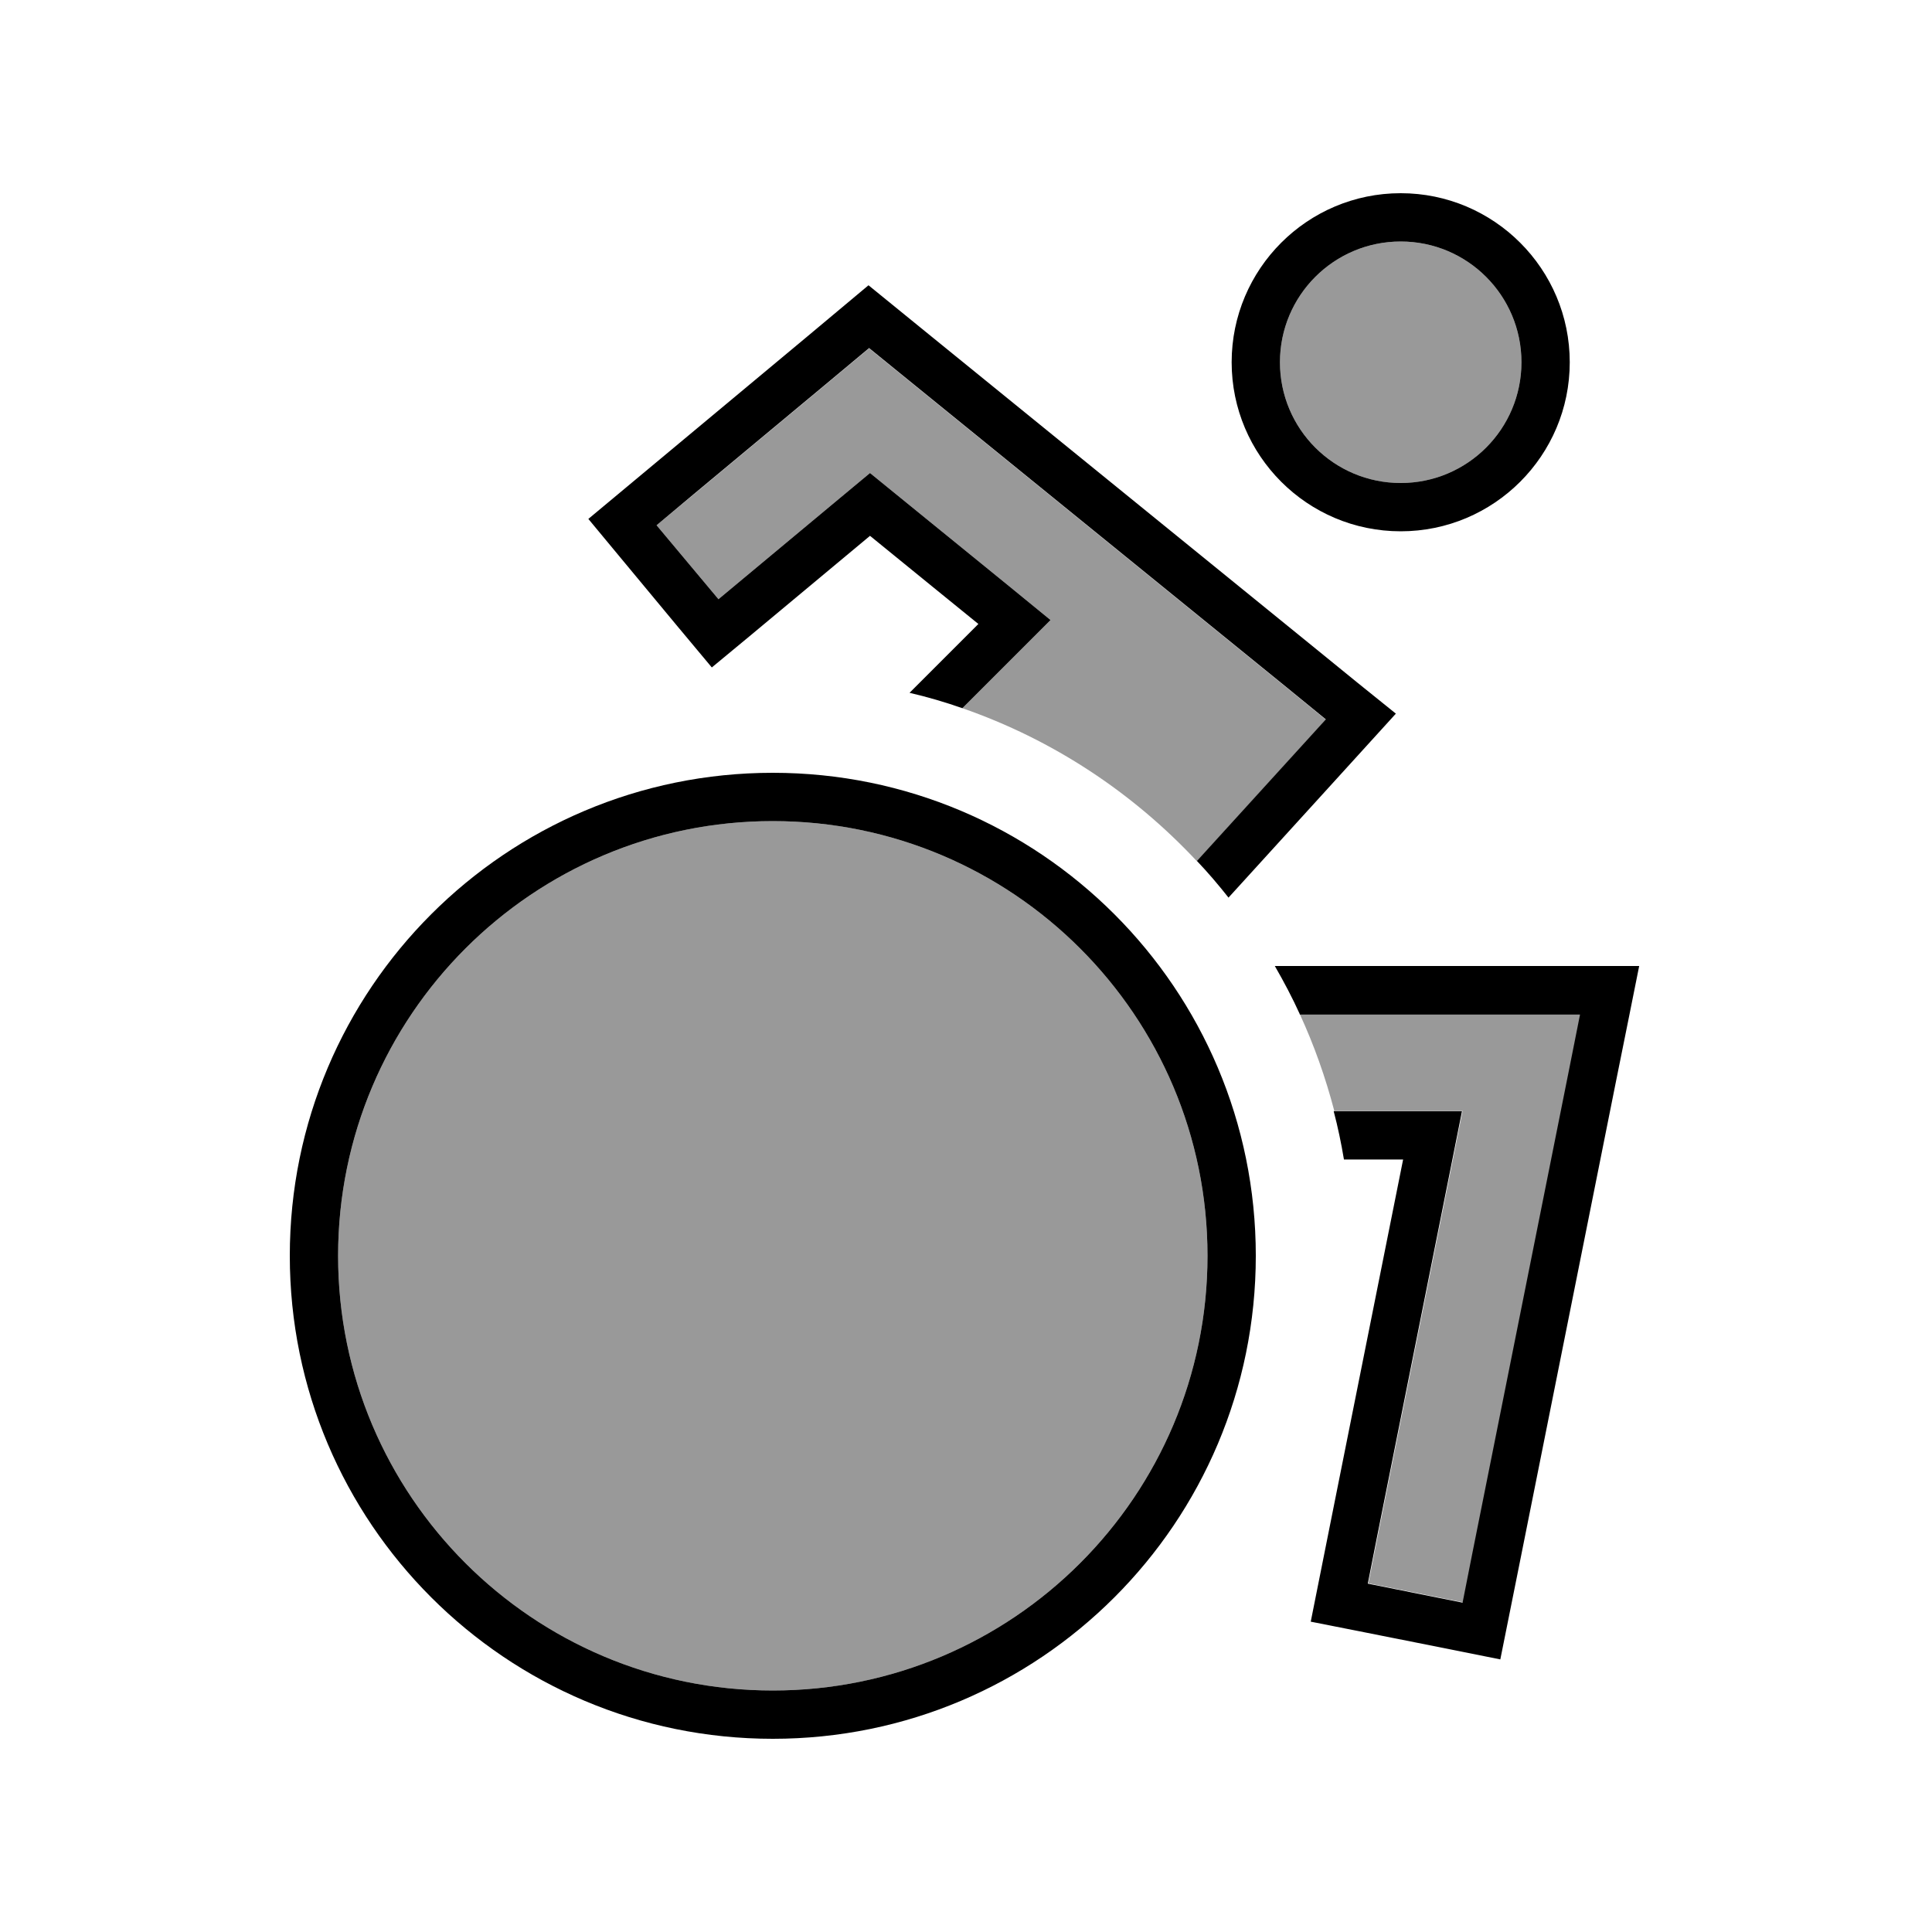
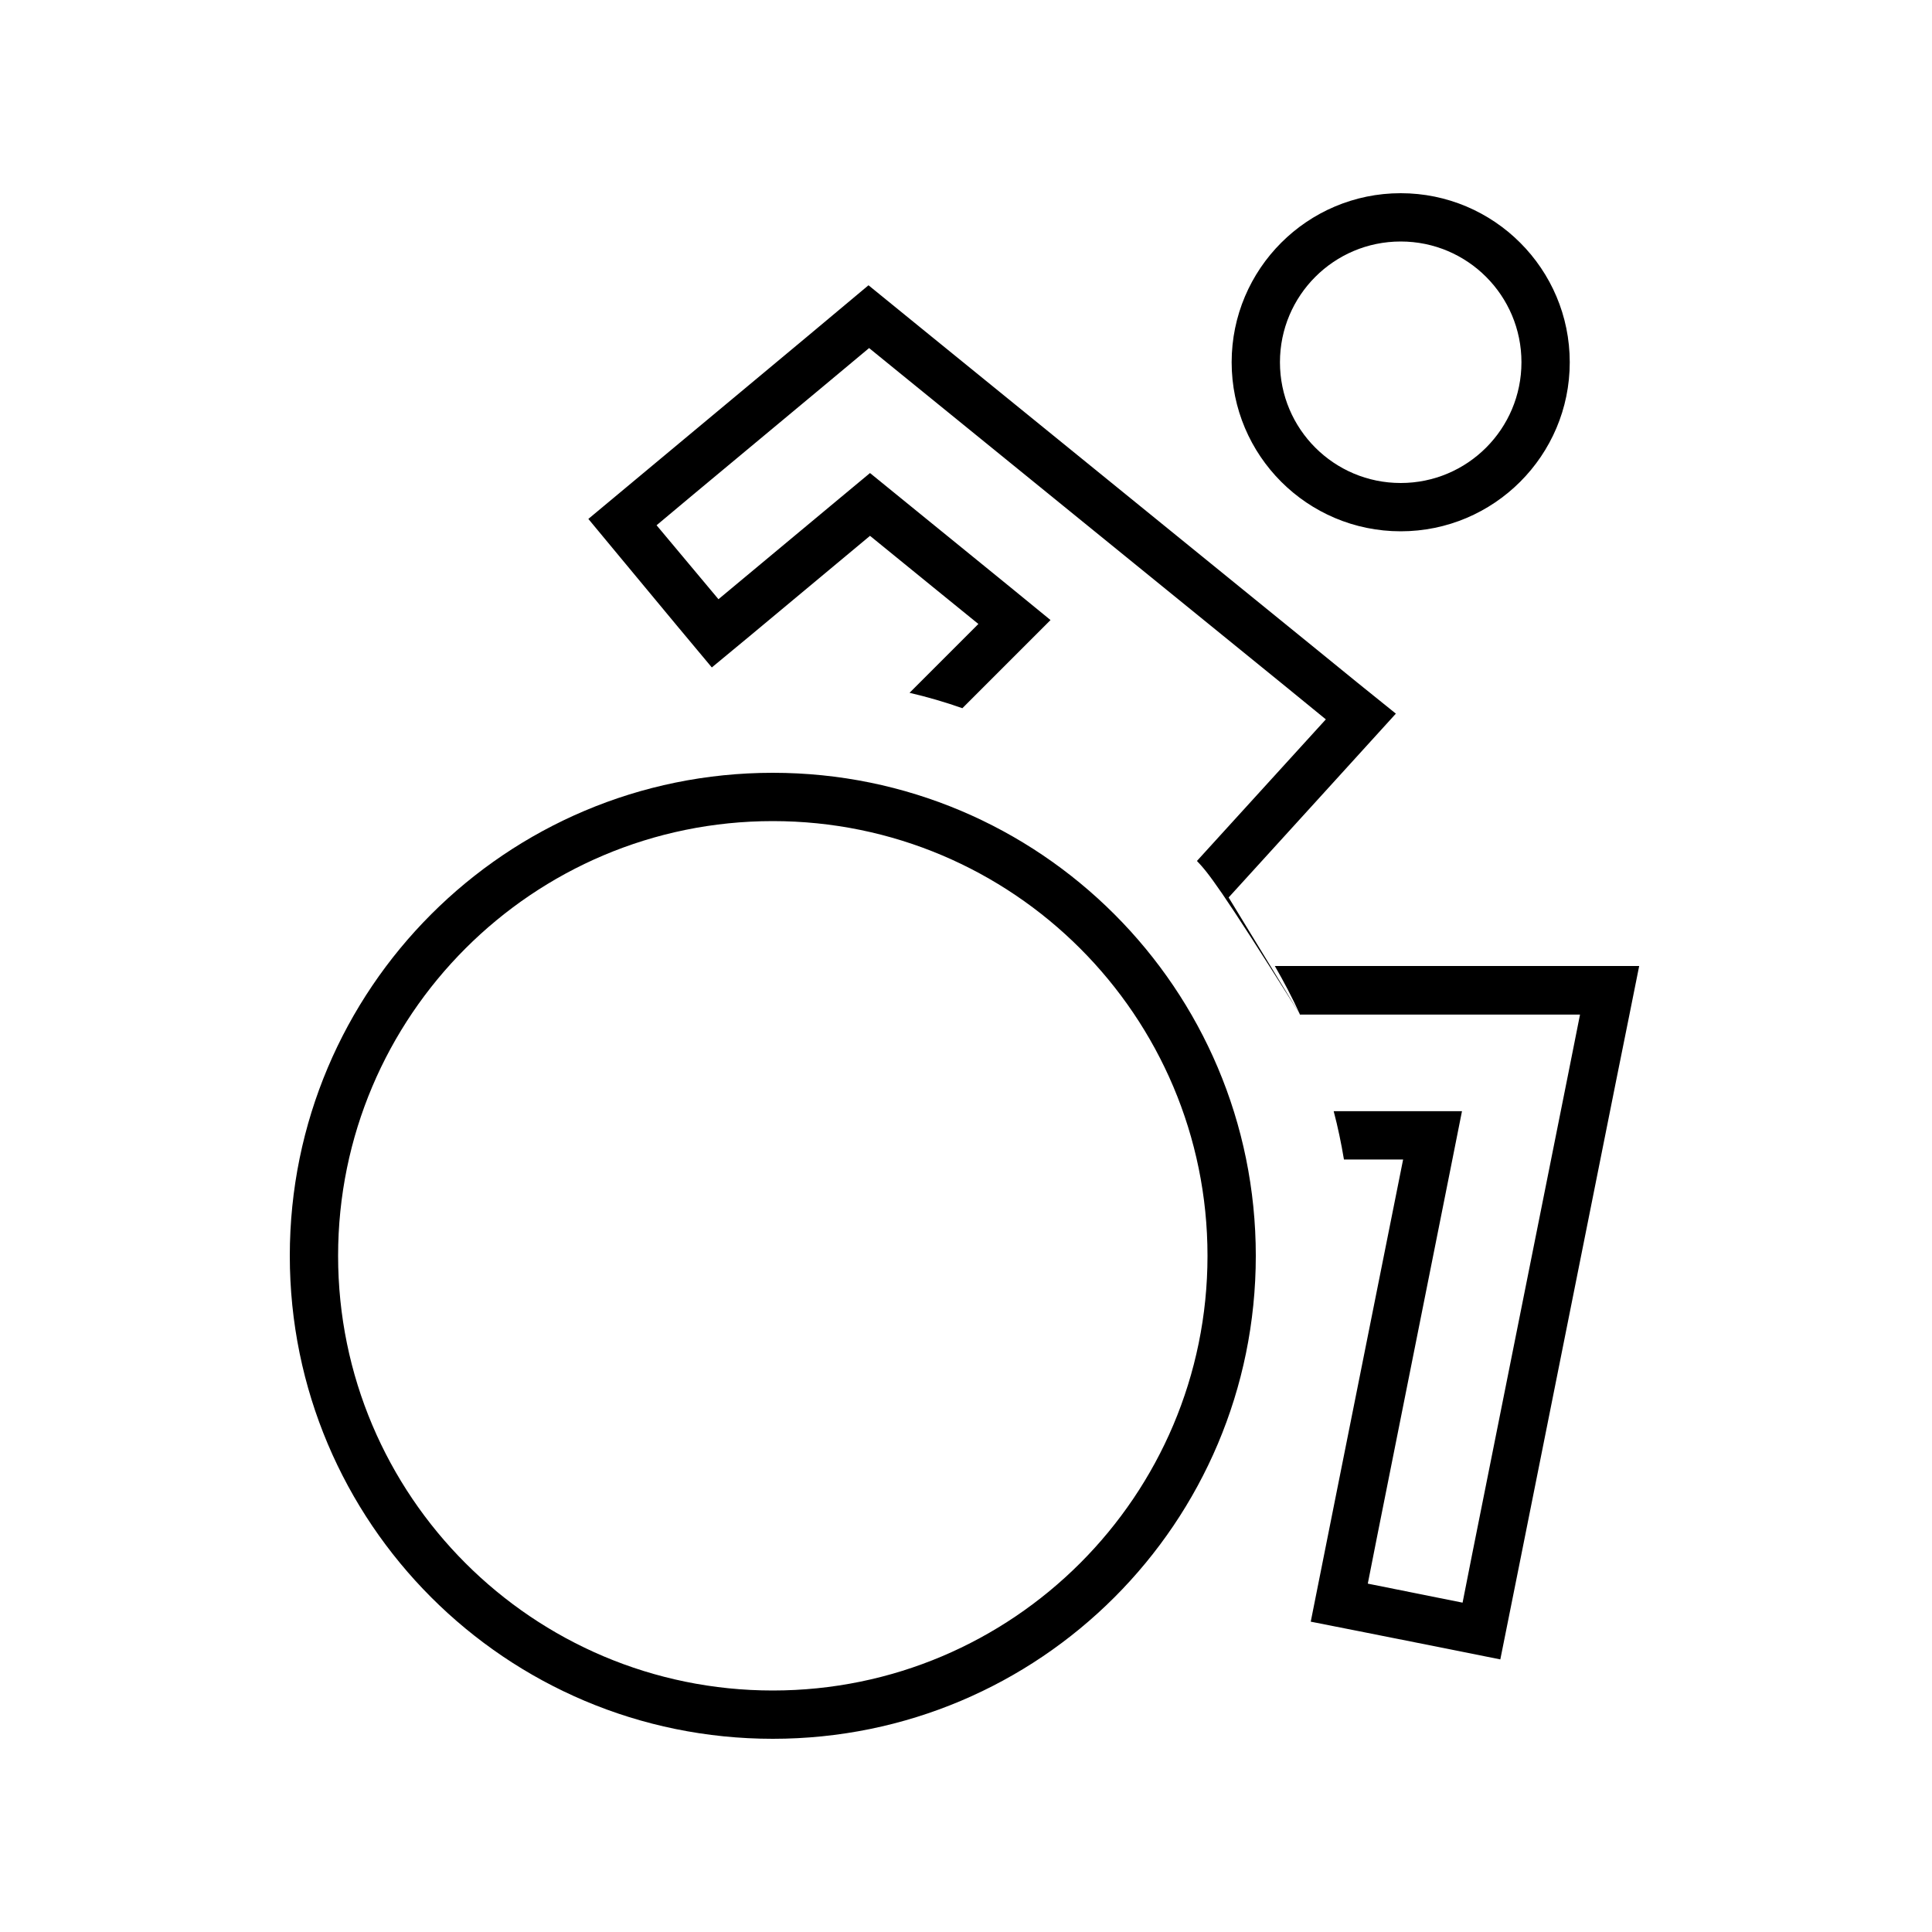
<svg xmlns="http://www.w3.org/2000/svg" viewBox="0 0 640 640">
-   <path opacity=".4" fill="currentColor" d="M112 416C112 495.5 176.5 560 256 560C335.5 560 400 495.5 400 416C400 336.5 335.5 272 256 272C176.5 272 112 336.5 112 416zM217.5 174L238 198.5C243.6 193.8 257 182.7 278.1 165.1L288.2 156.7C290.7 158.8 306.1 171.2 334.3 194.2L348 205.4C340.3 213.1 330.6 222.8 318.8 234.6C348.8 245 375.3 262.6 396.5 285.3C420.7 258.7 434.9 243.1 439.2 238.4L426.1 227.7L298.1 123.7L287.9 115.4C287.5 115.8 268.1 131.9 229.8 163.8L217.5 174zM424 120C424 142.1 441.9 160 464 160C486.1 160 504 142.1 504 120C504 97.9 486.1 80 464 80C441.9 80 424 97.9 424 120zM430.6 336C435.3 346.2 439.1 356.9 442 368L484.5 368L480.7 387.1L456.4 508.8L453.3 524.5L484.7 530.8L487.8 515.1L519.8 355.1L523.6 336L430.7 336z" />
-   <path fill="currentColor" d="M430.6 336C428.1 330.5 425.3 325.2 422.3 320L543 320C541.1 329.6 538.5 342.4 535.3 358.3L503.3 518.3C501.2 528.8 499.1 539.2 497 549.7C489.2 548.1 473.5 545 449.9 540.3L434.2 537.2C435.9 528.7 445 483 461.6 400.1L464.8 384.1L445.2 384.1C444.3 378.7 443.2 373.4 441.8 368.1L484.3 368.1L480.5 387.2L456.2 508.9L453.1 524.6L484.5 530.9L487.6 515.2L519.6 355.2L523.4 336.1L430.5 336.1zM407 297.4C403.7 293.2 400.2 289.1 396.5 285.2C420.7 258.6 434.9 243 439.2 238.3L426.1 227.6L298.1 123.6L287.9 115.3C287.5 115.7 268.1 131.8 229.8 163.7L217.5 174L238 198.5C243.6 193.8 257 182.7 278.1 165.1L288.2 156.7C290.7 158.8 306.1 171.2 334.3 194.2L348 205.4C340.3 213.1 330.6 222.8 318.8 234.6C313.1 232.6 307.3 230.9 301.3 229.5C308.9 221.9 316.5 214.3 324.1 206.7C317.6 201.4 305.6 191.7 288.2 177.5C241.4 216.5 247.2 211.7 235.8 221.1C230.7 215 220.4 202.7 205.1 184.2L194.9 171.9C207.4 161.5 231.6 141.3 267.5 111.4L287.7 94.5L308.1 111.1L436.1 215.1C445.5 222.8 454.3 229.9 462.4 236.4C450.1 250 429.8 272.2 407 297.3zM464 160C486.1 160 504 142.1 504 120C504 97.9 486.1 80 464 80C441.9 80 424 97.9 424 120C424 142.1 441.9 160 464 160zM464 64C494.9 64 520 89.1 520 120C520 150.9 494.9 176 464 176C433.1 176 408 150.9 408 120C408 89.1 433.1 64 464 64zM400 416C400 336.5 335.5 272 256 272C176.5 272 112 336.5 112 416C112 495.5 176.5 560 256 560C335.5 560 400 495.5 400 416zM96 416C96 327.6 167.6 256 256 256C344.4 256 416 327.6 416 416C416 504.4 344.4 576 256 576C167.6 576 96 504.4 96 416z" />
+   <path fill="currentColor" d="M430.6 336C428.1 330.5 425.3 325.2 422.3 320L543 320C541.1 329.6 538.5 342.4 535.3 358.3L503.3 518.3C501.2 528.8 499.1 539.2 497 549.7C489.2 548.1 473.5 545 449.9 540.3L434.2 537.2C435.9 528.7 445 483 461.6 400.1L464.8 384.1L445.2 384.1C444.3 378.7 443.2 373.4 441.8 368.1L484.3 368.1L480.5 387.2L456.2 508.9L453.1 524.6L484.5 530.9L487.6 515.2L519.6 355.2L523.4 336.1L430.5 336.1zC403.7 293.2 400.2 289.1 396.5 285.2C420.7 258.6 434.9 243 439.2 238.3L426.1 227.6L298.1 123.6L287.9 115.3C287.5 115.7 268.1 131.8 229.8 163.7L217.5 174L238 198.5C243.6 193.8 257 182.7 278.1 165.1L288.2 156.7C290.7 158.8 306.1 171.2 334.3 194.2L348 205.4C340.3 213.1 330.6 222.8 318.8 234.6C313.1 232.6 307.3 230.9 301.3 229.5C308.9 221.9 316.5 214.3 324.1 206.7C317.6 201.4 305.6 191.7 288.2 177.5C241.4 216.5 247.2 211.7 235.8 221.1C230.7 215 220.4 202.7 205.1 184.2L194.9 171.9C207.4 161.5 231.6 141.3 267.5 111.4L287.7 94.5L308.1 111.1L436.1 215.1C445.5 222.8 454.3 229.9 462.4 236.4C450.1 250 429.8 272.2 407 297.3zM464 160C486.1 160 504 142.1 504 120C504 97.9 486.1 80 464 80C441.9 80 424 97.9 424 120C424 142.1 441.9 160 464 160zM464 64C494.9 64 520 89.1 520 120C520 150.9 494.9 176 464 176C433.1 176 408 150.9 408 120C408 89.1 433.1 64 464 64zM400 416C400 336.5 335.5 272 256 272C176.5 272 112 336.5 112 416C112 495.5 176.5 560 256 560C335.5 560 400 495.5 400 416zM96 416C96 327.6 167.6 256 256 256C344.4 256 416 327.6 416 416C416 504.4 344.4 576 256 576C167.6 576 96 504.4 96 416z" />
</svg>